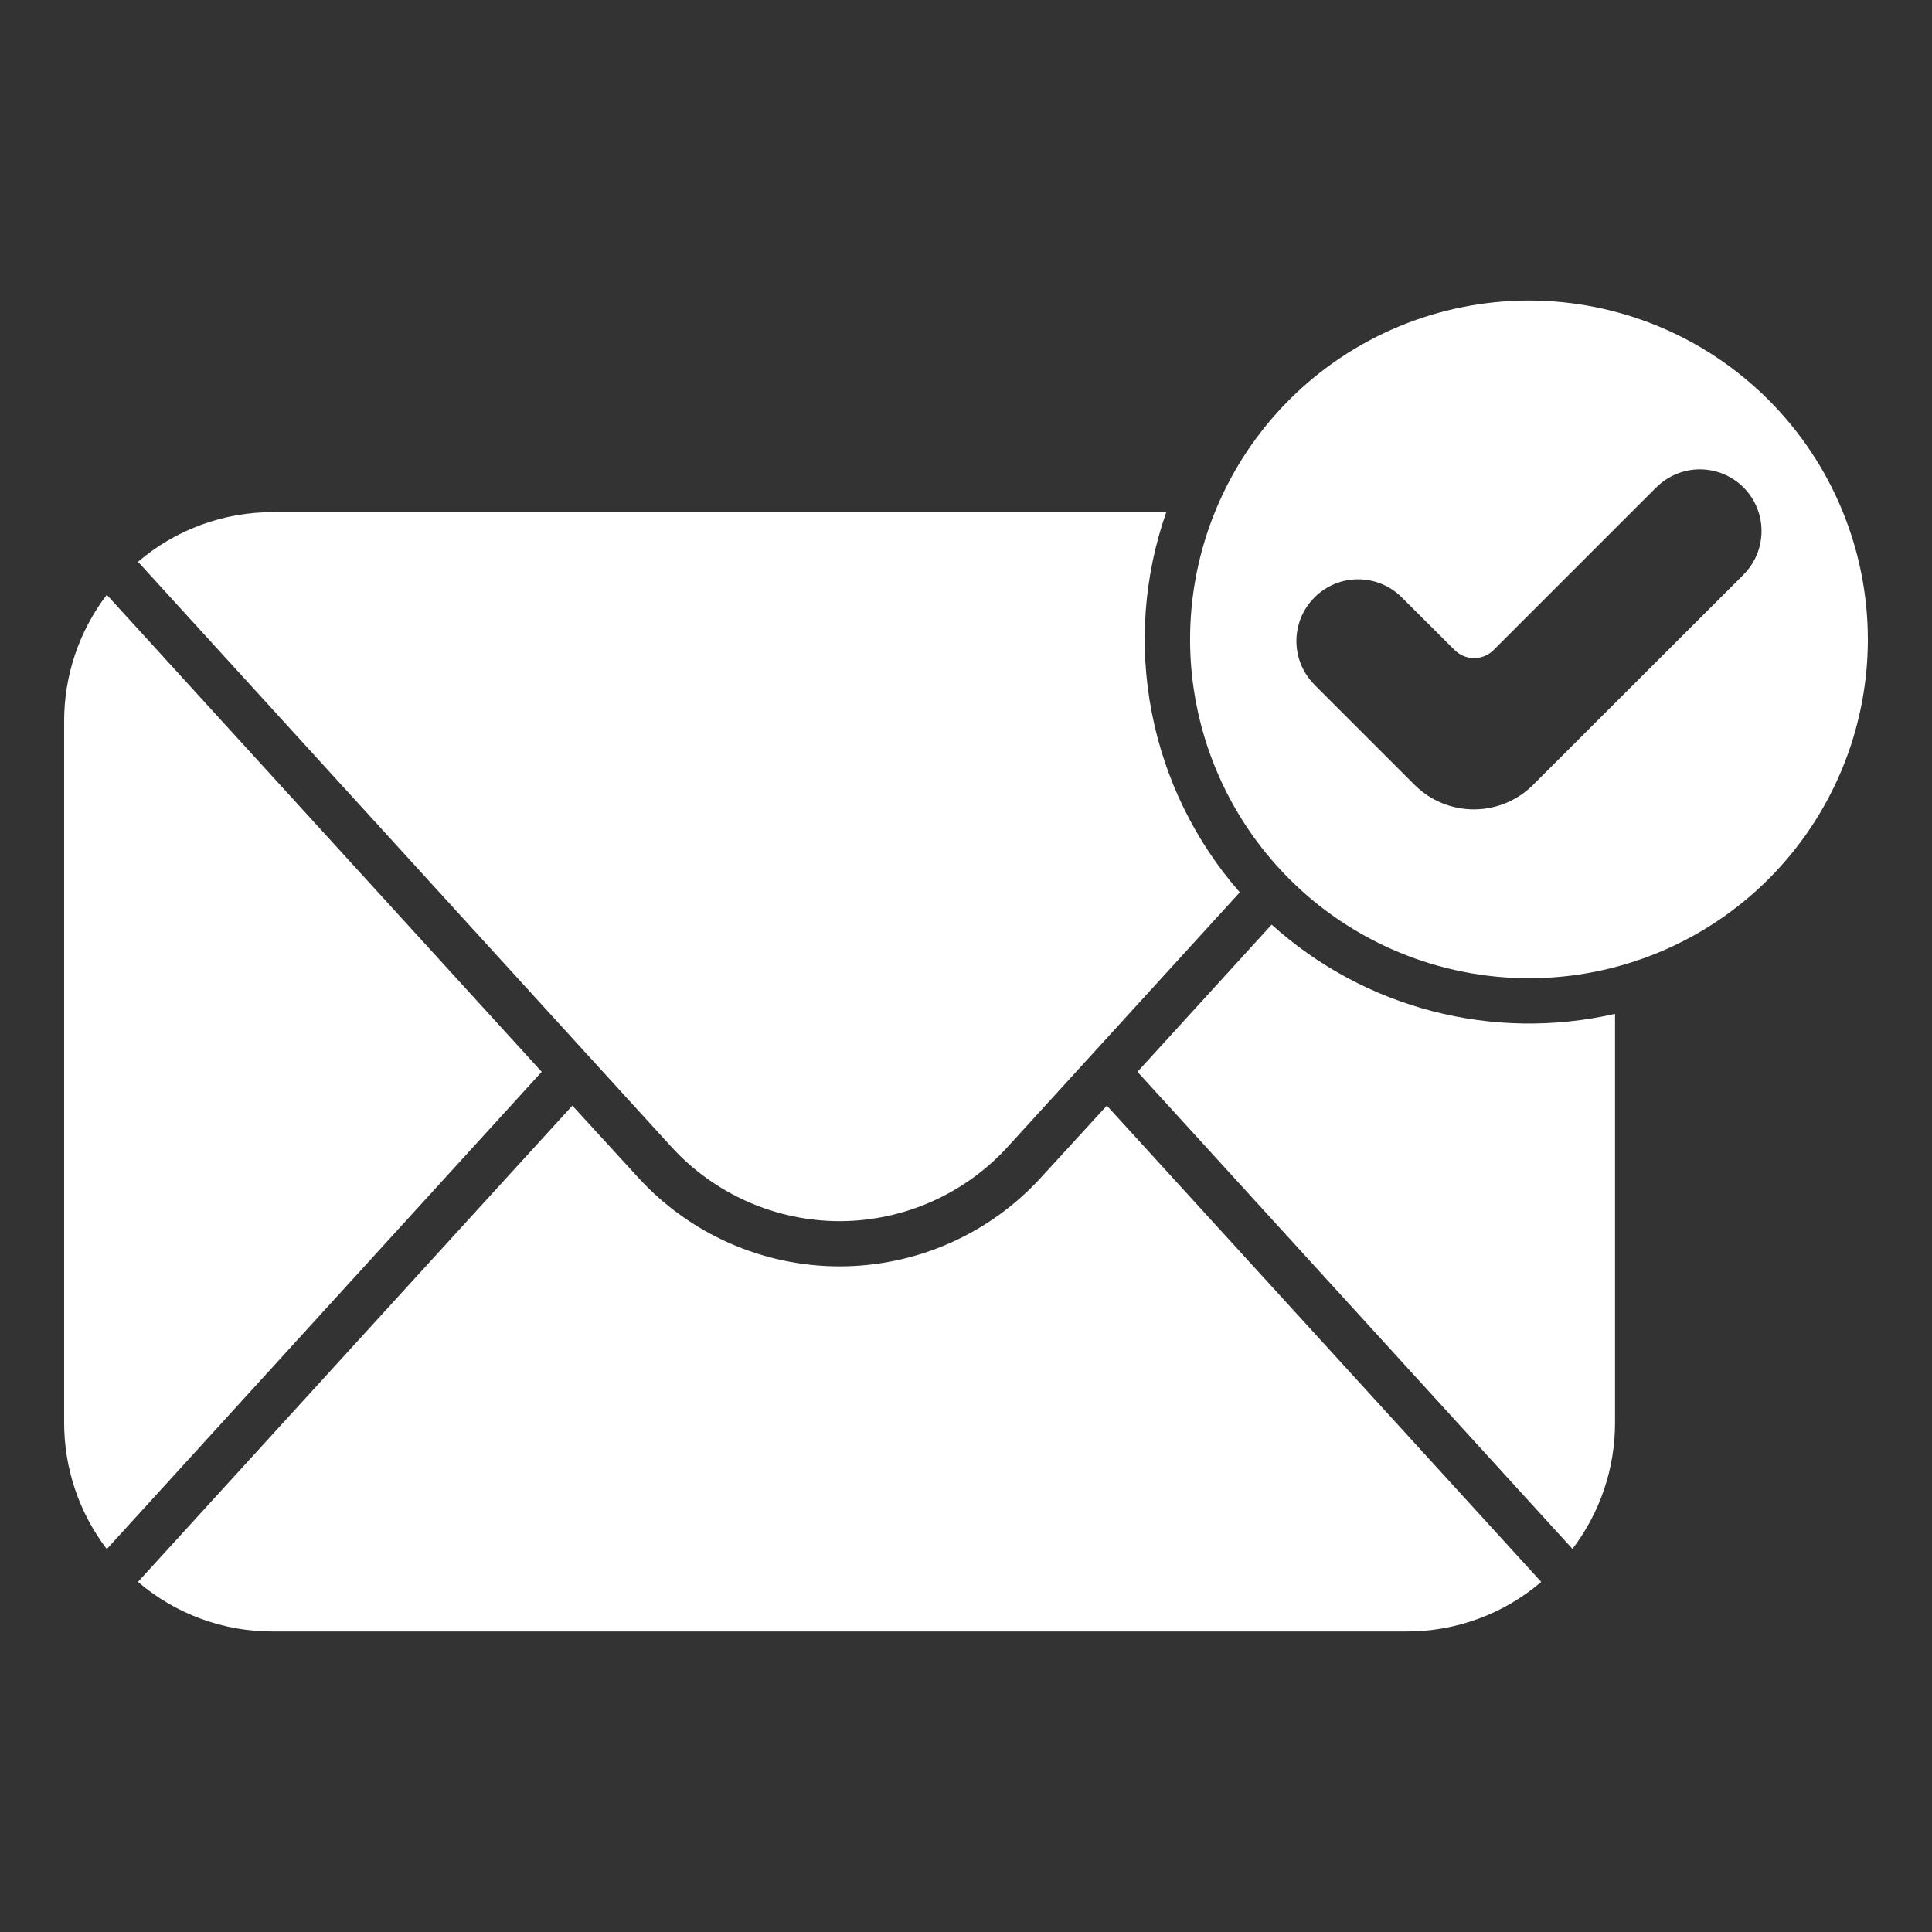
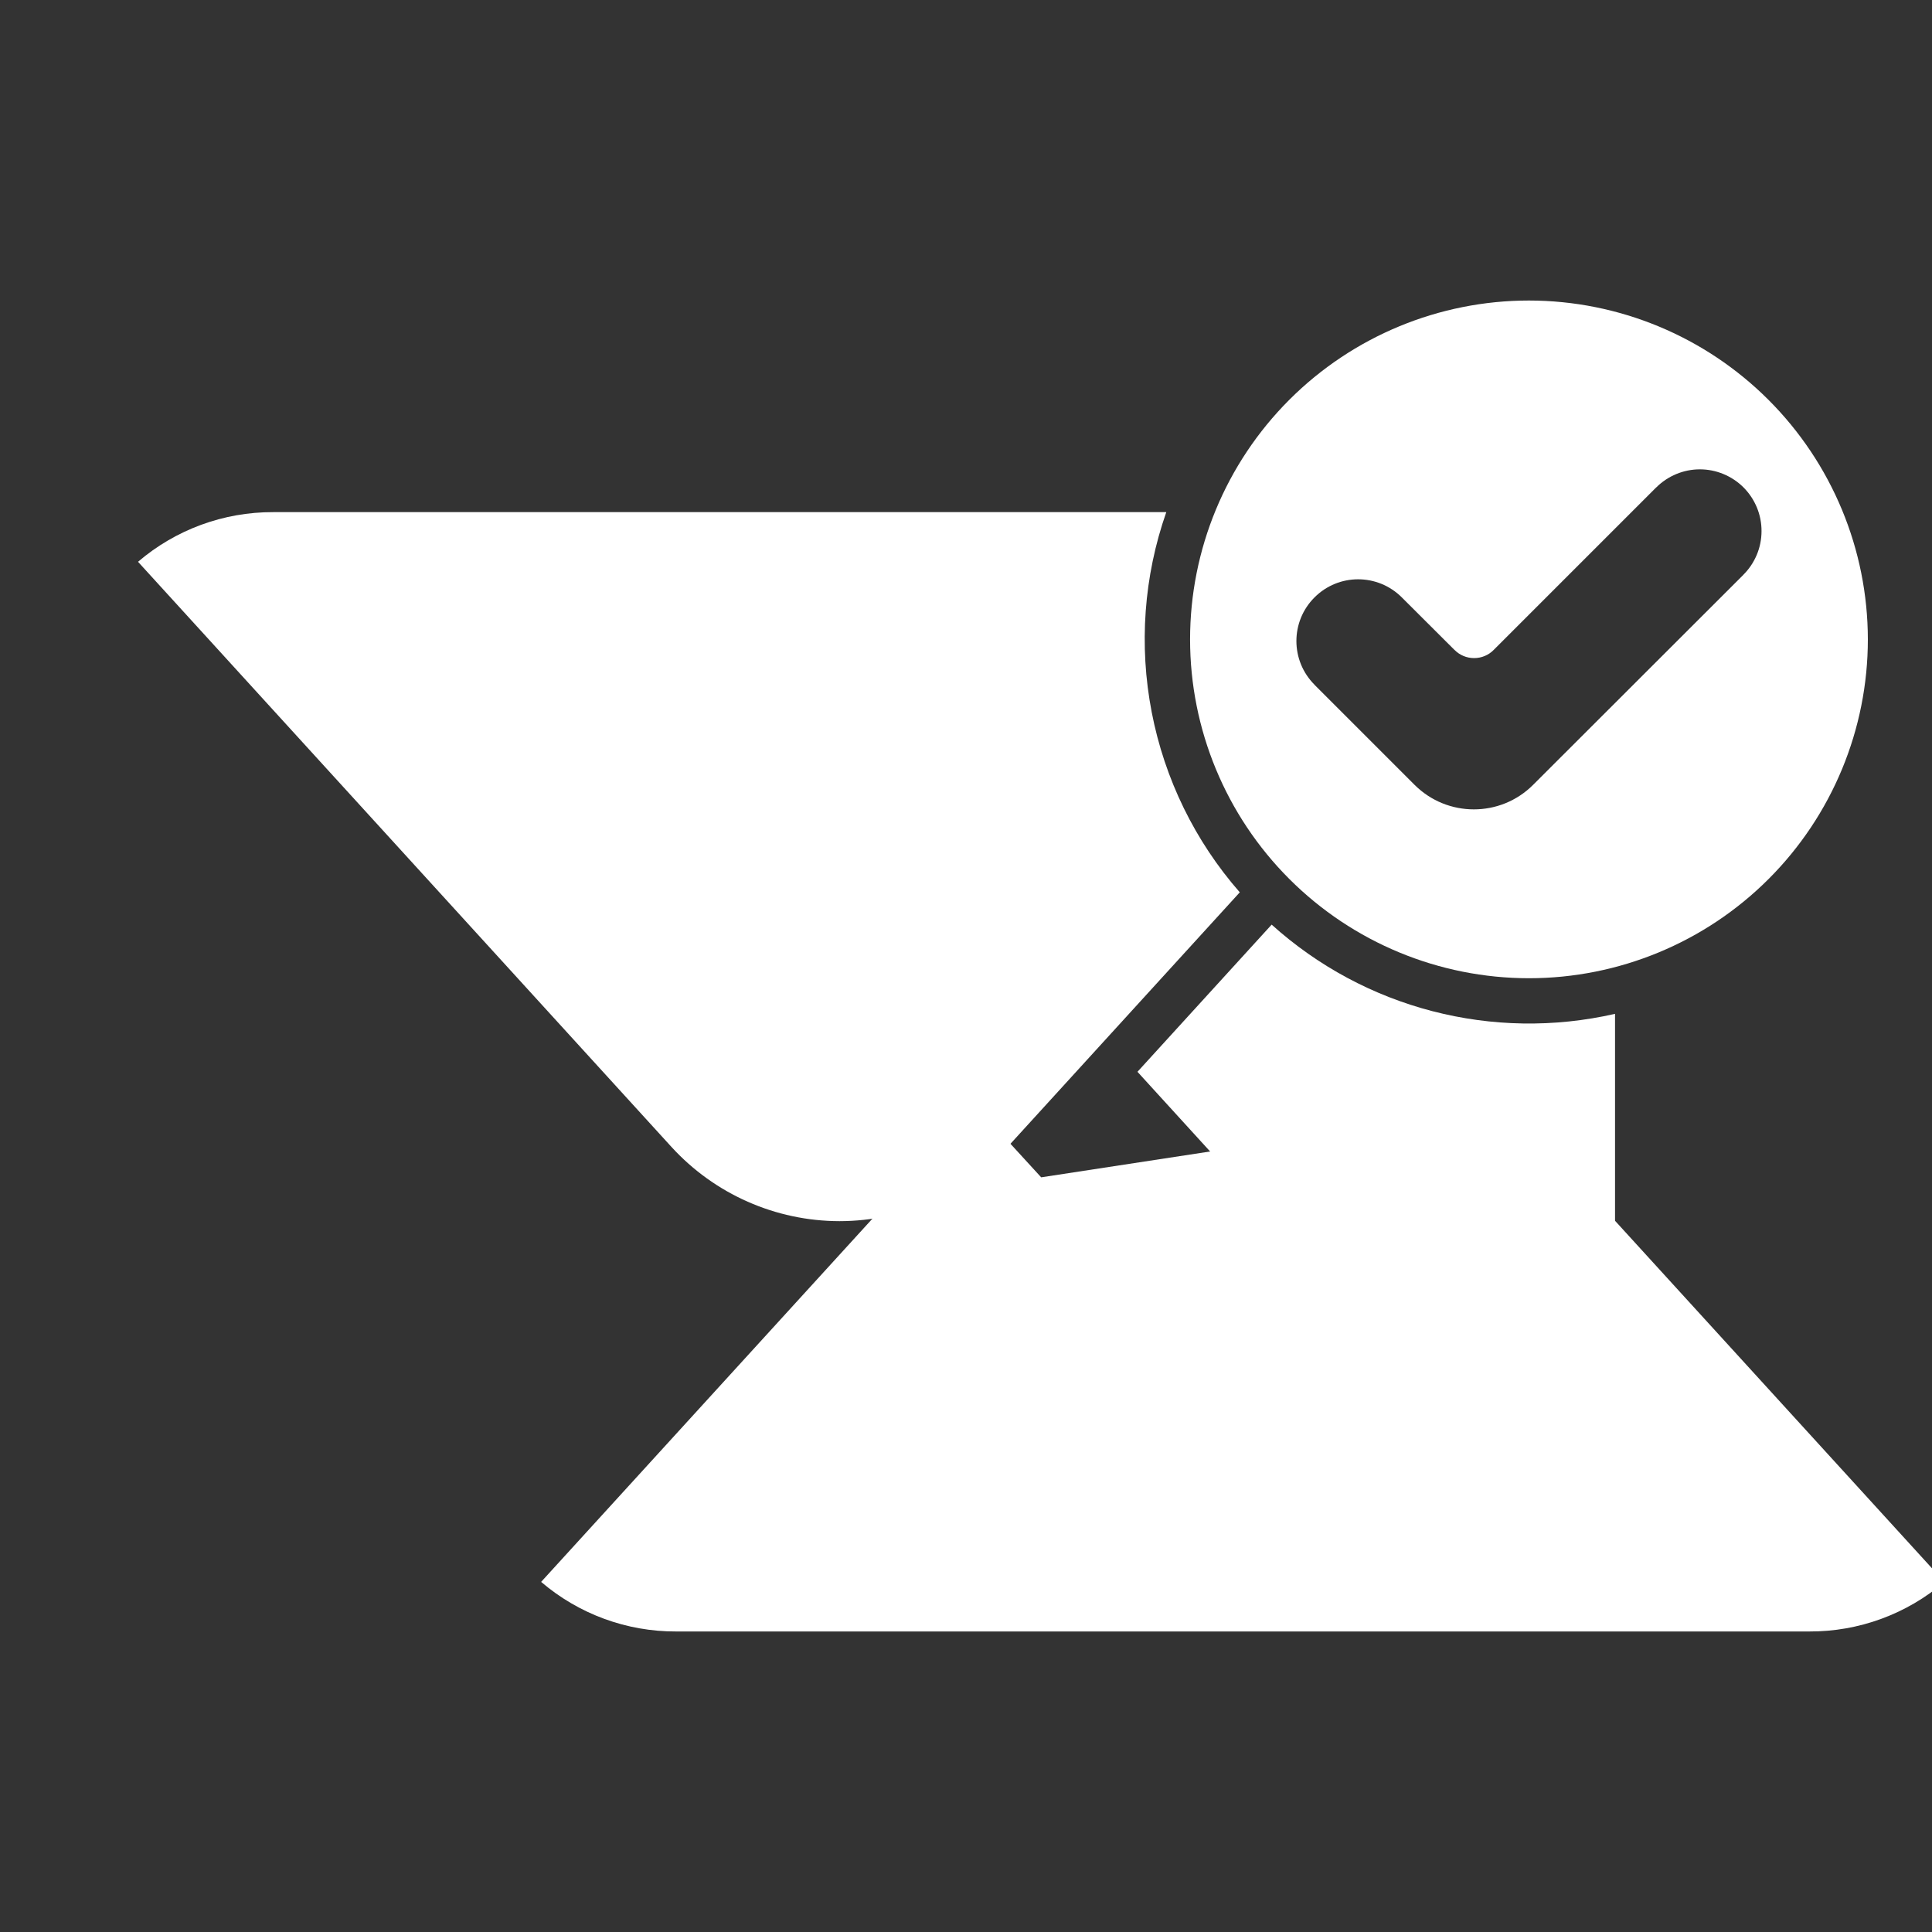
<svg xmlns="http://www.w3.org/2000/svg" fill="#FFFFFF" width="100pt" height="100pt" version="1.1" viewBox="0 0 100 100">
  <rect x="0" y="0" width="100" height="100" fill="#333333" stroke="none" />
  <g>
    <path d="m65.82 47.859-6.945 7.617 22.516 24.695c1.43-1.879 2.207-4.176 2.203-6.539v-21.156c-6.324 1.445-12.953-0.273-17.773-4.617z" />
-     <path d="m3.32 73.633c-0.004 2.363 0.773 4.664 2.207 6.547l22.512-24.703-22.512-24.691c-1.434 1.879-2.211 4.18-2.207 6.543z" />
-     <path d="m53.891 60.938c-2.672 2.934-6.461 4.609-10.434 4.609-3.973 0-7.762-1.676-10.434-4.609l-3.398-3.711-22.484 24.652c1.953 1.668 4.434 2.578 7 2.566h58.633c2.566 0.012 5.051-0.898 7-2.566l-22.484-24.652z" />
+     <path d="m53.891 60.938l-3.398-3.711-22.484 24.652c1.953 1.668 4.434 2.578 7 2.566h58.633c2.566 0.012 5.051-0.898 7-2.566l-22.484-24.652z" />
    <path d="m79.141 15.555c-4.652 0-9.117 1.848-12.406 5.137-3.289 3.289-5.137 7.75-5.137 12.402s1.848 9.113 5.137 12.402c3.289 3.289 7.754 5.137 12.406 5.137 4.648 0 9.113-1.848 12.402-5.137 3.289-3.289 5.137-7.75 5.137-12.402-0.004-4.652-1.855-9.109-5.144-12.398-3.289-3.289-7.746-5.137-12.395-5.141zm11.094 14.199-10.883 10.871c-1.691 1.691-4.438 1.691-6.133 0l-5.184-5.184h0.004c-1.25-1.25-1.25-3.273 0-4.519 1.246-1.25 3.269-1.25 4.519 0l2.734 2.727v-0.004c0.266 0.27 0.629 0.418 1.008 0.418 0.379 0 0.742-0.148 1.008-0.418l8.414-8.414h0.004c0.598-0.598 1.414-0.938 2.258-0.938 0.848 0 1.664 0.34 2.262 0.938 0.598 0.602 0.934 1.414 0.93 2.262 0 0.848-0.34 1.66-0.941 2.258z" />
    <path d="m60.367 26.508h-46.227c-2.566-0.008-5.047 0.902-6.996 2.57l27.609 30.285c2.234 2.445 5.391 3.84 8.703 3.844 3.312-0.004 6.469-1.398 8.699-3.844l12.012-13.172 0.004-0.004c-2.32-2.648-3.891-5.867-4.559-9.324s-0.41-7.031 0.754-10.352z" />
  </g>
</svg>